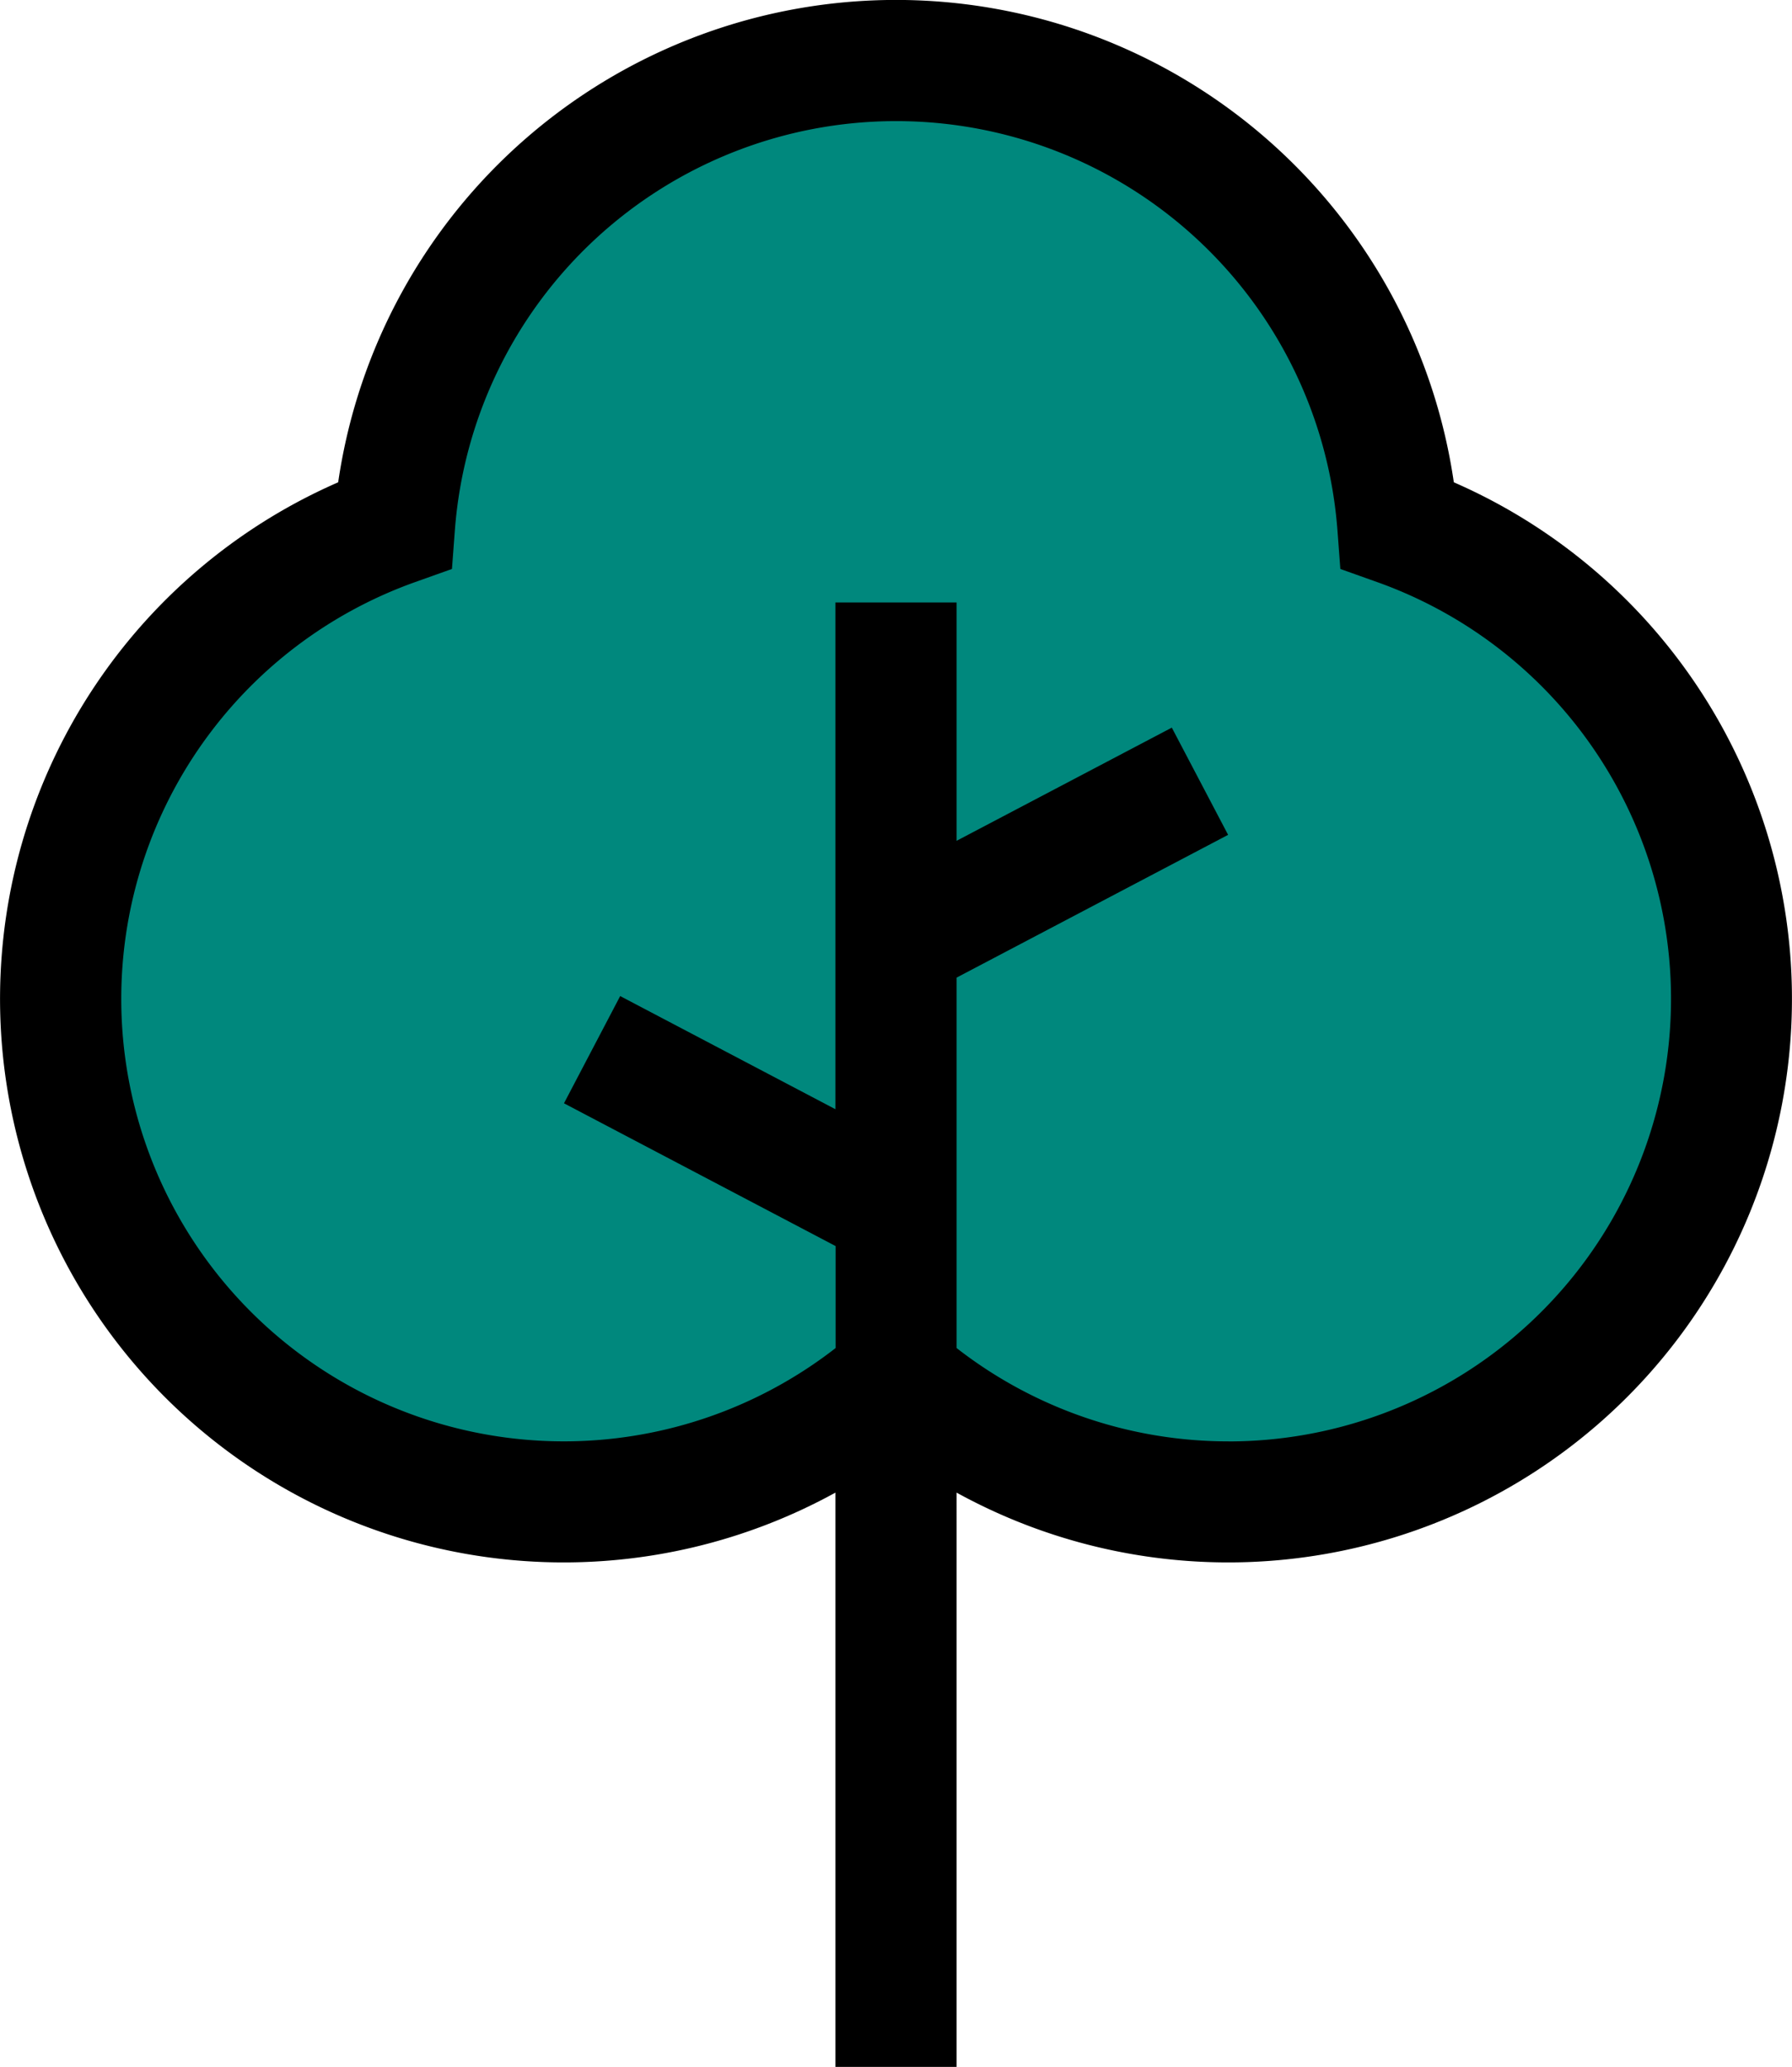
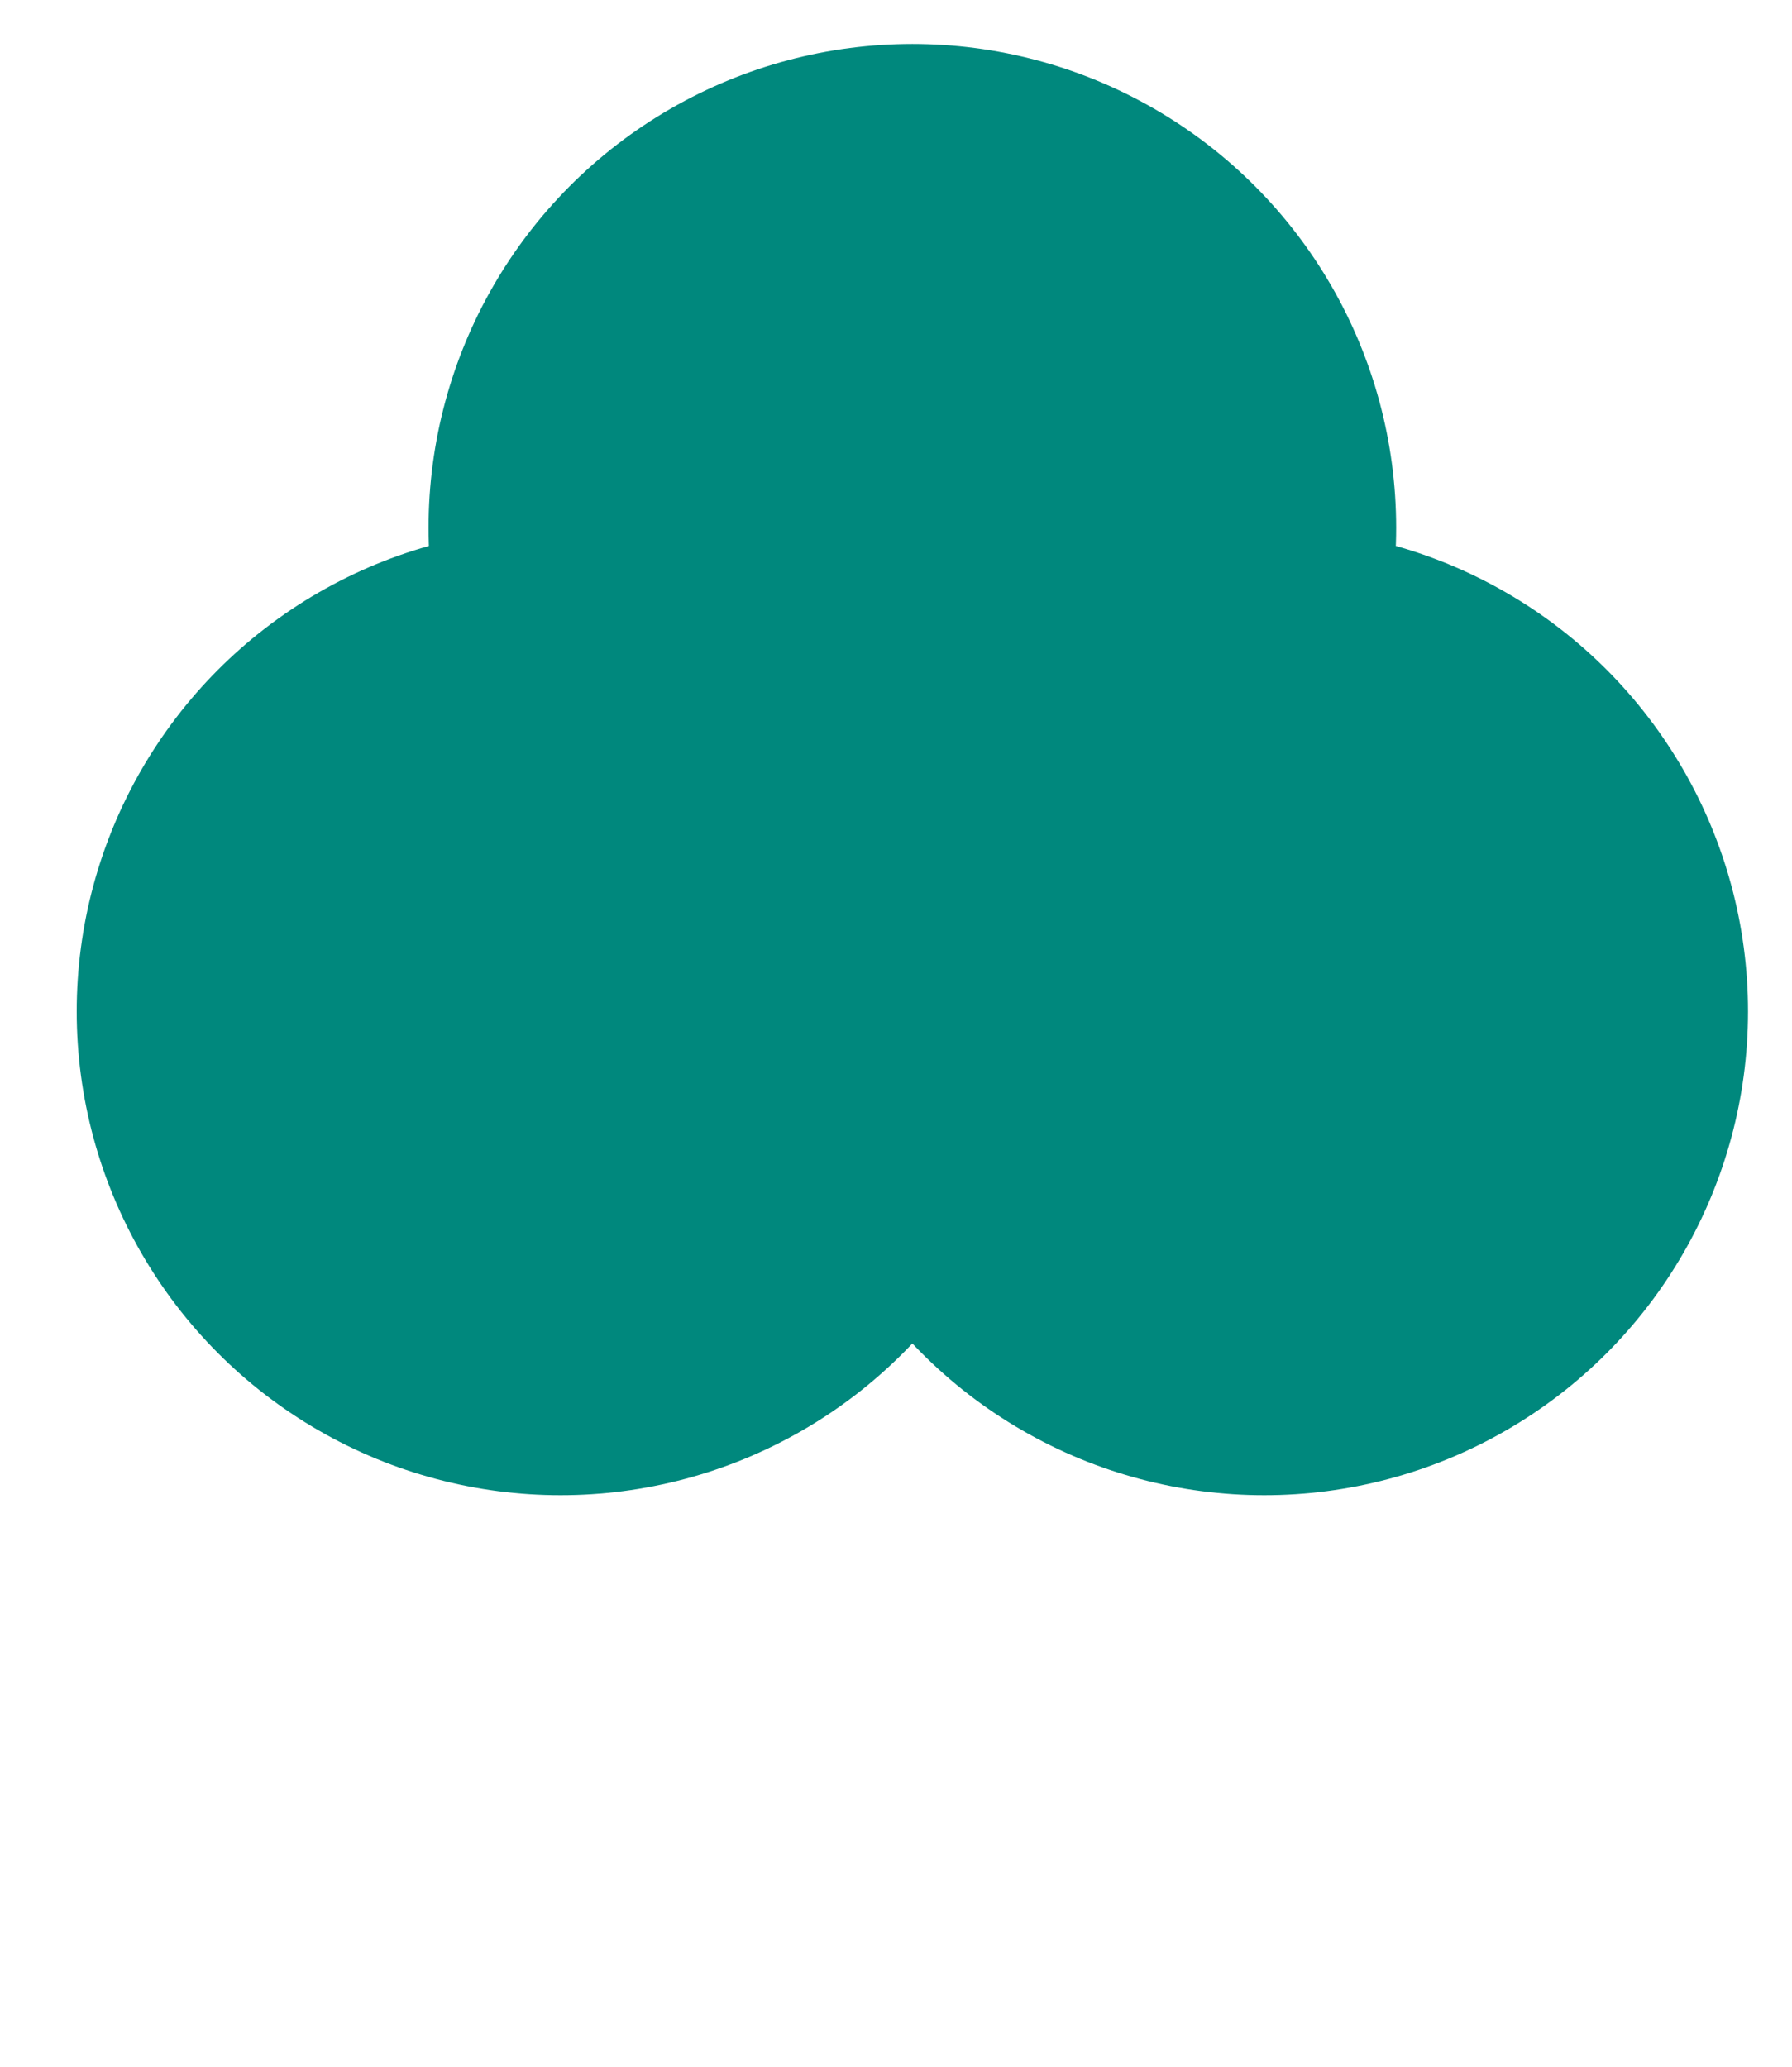
<svg xmlns="http://www.w3.org/2000/svg" width="40.744" height="47" viewBox="0 0 40.744 47">
  <g id="Group_890" data-name="Group 890" transform="translate(-105.256 -852)">
    <circle id="Ellipse_65" data-name="Ellipse 65" cx="11" cy="11" r="11" transform="translate(107 864)" fill="#00887d" />
    <circle id="Ellipse_66" data-name="Ellipse 66" cx="11" cy="11" r="11" transform="translate(115 853)" fill="#00887d" />
    <circle id="Ellipse_67" data-name="Ellipse 67" cx="11" cy="11" r="11" transform="translate(123 864)" fill="#00887d" />
    <g id="Group_888" data-name="Group 888" transform="translate(105.256 852)">
      <g id="Group_782" data-name="Group 782" transform="translate(0)">
-         <path id="Path_15434" data-name="Path 15434" d="M67.132,10.967a12.817,12.817,0,0,0-25.366,0A12.816,12.816,0,1,0,53.072,33.941V47h2.754V33.941A12.816,12.816,0,1,0,67.132,10.967ZM62.006,32.776a10.049,10.049,0,0,1-6.18-2.123V22.231L62,18.984,60.72,16.546,55.826,19.12V13.7H53.072V25.223L48.178,22.65,46.9,25.088l6.176,3.247v2.319a10.062,10.062,0,1,1-9.565-17.416l.842-.3.067-.892a10.062,10.062,0,0,1,20.065,0l.067.892.842.3a10.063,10.063,0,0,1-3.386,19.539Z" transform="translate(-34.077 0)" />
-       </g>
+         </g>
    </g>
  </g>
</svg>